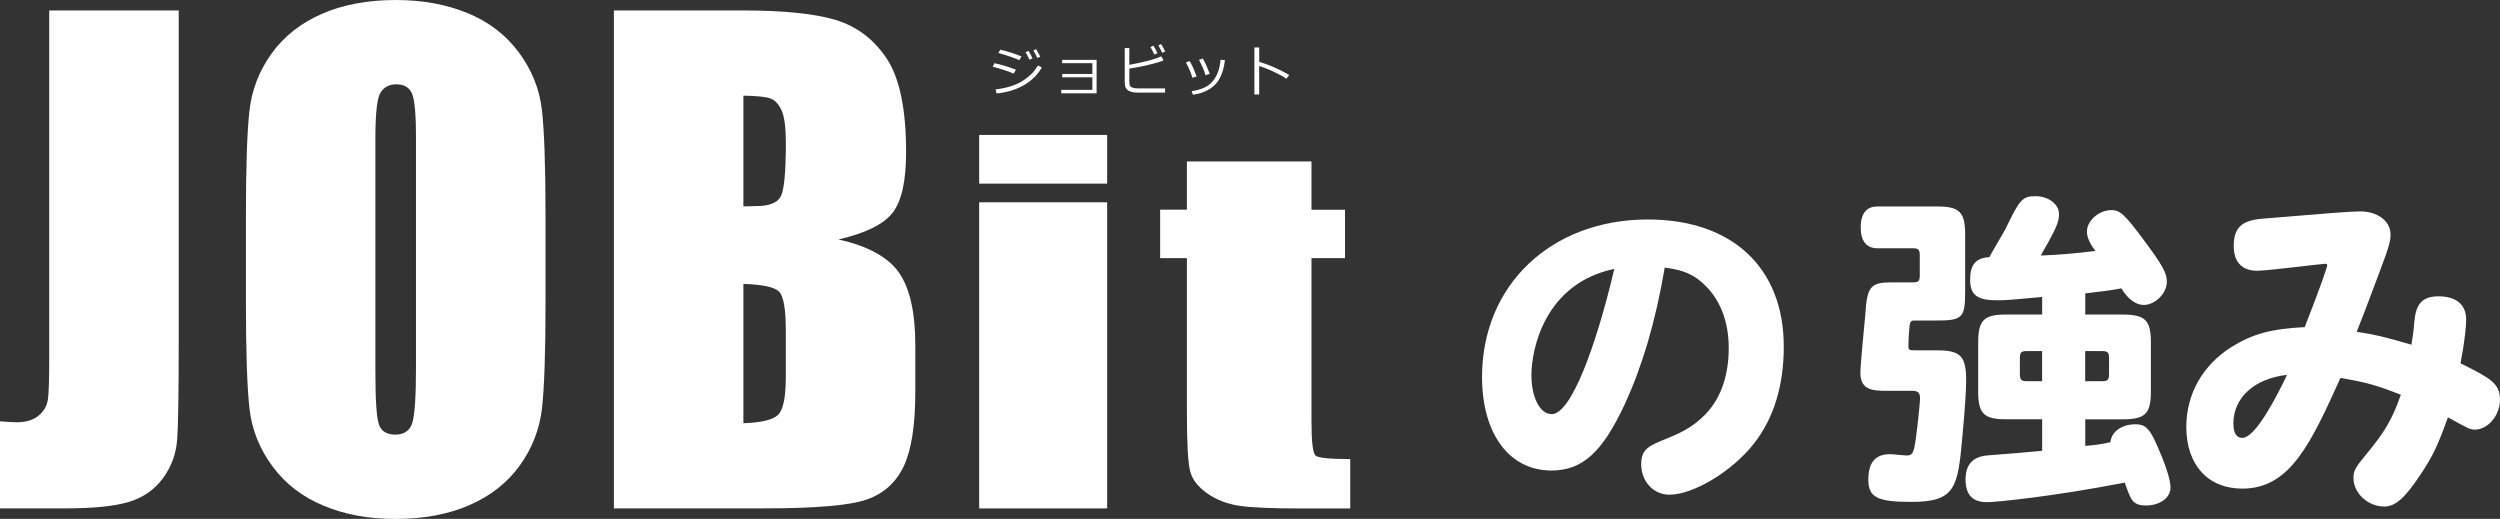
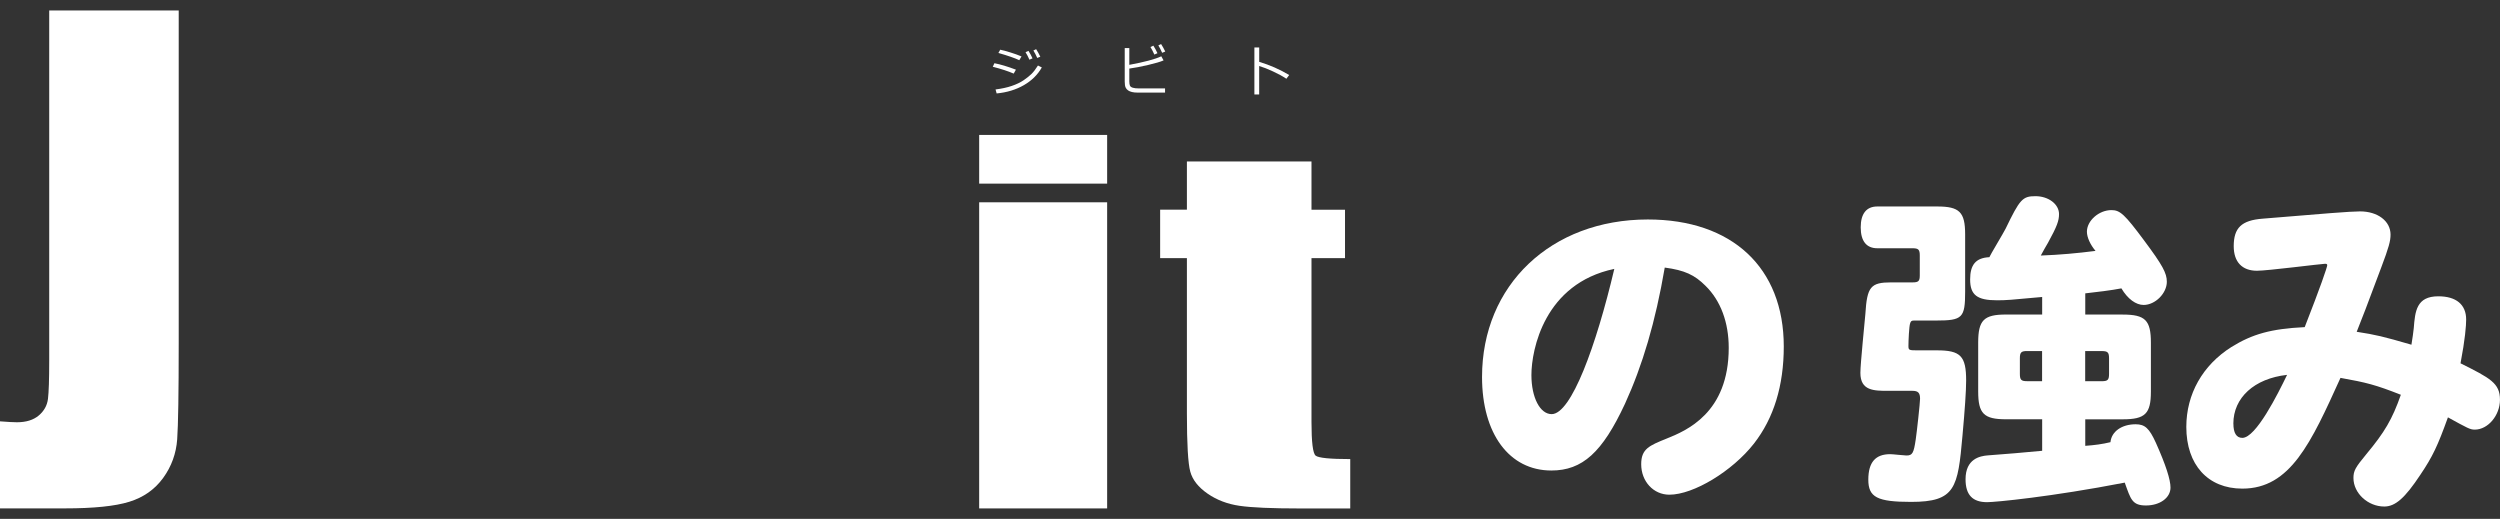
<svg xmlns="http://www.w3.org/2000/svg" viewBox="0 0 621.24 128.94">
  <rect x="0" y="0" width="621.24" height="128.94" fill="#333333" stroke="none" />
  <defs>
    <style>.d{fill:#fff;}</style>
  </defs>
  <g id="a" />
  <g id="b">
    <g id="c">
      <g>
        <path class="d" d="M403.79,100.36c-5.6,12.03-10.55,16.56-18.29,16.56-10.46,0-17.22-9.15-17.22-23.24,0-22.82,17.14-39.14,41.2-39.14,20.93,0,33.78,11.95,33.78,31.56,0,9.72-2.47,17.8-7.42,24.14-5.36,6.84-15,12.69-21.01,12.69-3.96,0-7-3.3-7-7.58,0-3.79,1.98-4.61,6.26-6.34,4.94-1.98,15.49-6.34,15.49-22.58,0-6.26-1.98-11.7-5.77-15.41-2.72-2.72-5.19-3.87-10.13-4.53-2.31,13.51-5.52,24.31-9.89,33.87Zm-23.24-7.17c0,5.6,2.14,9.72,5.03,9.72,4.86,0,11.04-16.89,15.57-36.09-17.39,3.63-20.6,20.11-20.6,26.37Z" />
        <g>
          <path class="d" d="M466.5,61.69c-2.72,0-4.12-1.81-4.12-5.19s1.4-5.19,4.12-5.19h14.91c5.52,0,6.92,1.4,6.92,6.92v14.25c0,6.51-.66,7.17-7.17,7.17h-5.52c-.66,0-.82,.17-.99,.74-.25,.74-.41,4.28-.41,5.6,0,.99,.17,1.07,2.06,1.07h5.03c5.85,0,7.25,1.4,7.25,7.5,0,2.55-.33,7.33-.91,13.68-1.15,13.02-1.73,16.48-12.77,16.48-8.4,0-10.63-1.15-10.63-5.52s1.81-6.34,5.44-6.34c.66,0,3.46,.33,4.04,.33,1.48,0,1.81-.58,2.31-4.04,.25-1.65,1.07-9.06,1.07-10.05,0-1.48-.49-1.98-1.89-1.98h-6.02c-3.54,0-6.92,0-6.92-4.45,0-2.31,1.07-12.52,1.24-14.67,.41-6.76,1.32-7.83,6.43-7.83h5.36c1.4,0,1.73-.33,1.73-1.73v-4.94c0-1.48-.33-1.81-1.81-1.81h-8.73Zm40.95,12.11c-7.99,.74-8.9,.82-11.21,.82-4.94,0-6.67-1.32-6.67-5.19,0-3.63,1.4-5.36,4.78-5.52,.17-.49,3.46-5.93,4.04-7.09,3.54-7.33,4.2-8.07,7.42-8.07s5.85,1.98,5.85,4.45c0,1.65-.5,3.05-2.72,7.09-.58,.99-1.15,1.98-1.81,3.21,4.7-.17,9.15-.58,13.6-1.15-1.32-1.57-2.14-3.38-2.14-4.78,0-2.72,2.97-5.36,6.1-5.36,2.14,0,3.3,1.07,8.08,7.5,4.61,6.18,5.68,8.16,5.68,10.3,0,2.88-2.88,5.77-5.77,5.77-1.9,0-3.96-1.48-5.52-4.12-2.55,.49-6.01,.91-8.98,1.24v5.27h9.31c5.6,0,7,1.4,7,7v12.11c0,5.52-1.4,6.92-7,6.92h-9.31v6.59c2.31-.17,4.2-.41,6.26-.91,.25-2.64,2.8-4.45,6.26-4.45,2.31,0,3.38,.99,5.03,4.61,2.47,5.52,3.63,9.15,3.63,11.12,0,2.55-2.64,4.45-6.1,4.45s-3.79-1.57-5.27-5.68c-18.29,3.54-32.22,4.86-34.2,4.86-3.62,0-5.36-1.81-5.36-5.69,0-5.11,3.62-5.77,5.44-5.93,4.53-.33,9.31-.74,13.6-1.15v-7.83h-8.98c-5.52,0-6.92-1.4-6.92-6.92v-12.11c0-5.6,1.4-7,6.92-7h8.98v-4.37Zm0,20.93v-7.5h-3.71c-1.48,0-1.81,.33-1.81,1.81v3.87c0,1.48,.33,1.81,1.81,1.81h3.71Zm10.71-7.5v7.5h4.12c1.48,0,1.81-.33,1.81-1.81v-3.87c0-1.48-.33-1.81-1.81-1.81h-4.12Z" />
          <path class="d" d="M557.21,121.42c-8.57,0-13.92-5.93-13.92-15.33,0-8.16,4.04-15.33,11.21-19.86,5.19-3.21,9.81-4.53,18.21-4.94,3.87-9.89,5.6-14.91,5.6-15.41,0-.33-.33-.33-.58-.33-.82,0-14.25,1.73-16.89,1.73-3.71,0-5.77-2.22-5.77-6.1,0-4.53,1.9-6.43,7.17-6.84,14.91-1.24,21.83-1.81,24.22-1.81,4.37,0,7.58,2.39,7.58,5.77,0,1.57-.41,3.13-2.31,8.16-3.87,10.3-4.53,12.11-6.1,15.99,4.78,.74,6.51,1.15,13.6,3.21,.33-1.9,.41-2.8,.58-4.12,.33-4.2,.66-7.91,6.1-7.91,4.45,0,6.92,2.06,6.92,5.77,0,1.48-.25,4.86-1.4,10.88,7.42,3.71,9.8,4.94,9.8,9.06,0,3.87-2.97,7.42-6.26,7.42-1.15,0-1.73-.33-6.67-3.05-2.55,7.09-3.79,9.72-6.84,14.25-3.87,5.85-6.26,7.91-8.98,7.91-4.04,0-7.66-3.29-7.66-7.09,0-1.81,.5-2.64,3.21-5.93,4.53-5.44,6.43-8.65,8.57-14.75-6.26-2.47-8.57-3.05-15-4.2-7.33,16.15-12.44,27.52-24.39,27.52Zm-2.22-16.15c0,2.31,.74,3.54,2.22,3.54,3.38,0,8.82-10.88,11.12-15.66-8.16,.91-13.35,5.69-13.35,12.11Z" />
        </g>
        <g>
          <g>
            <path class="d" d="M44.41,2.6V85.3c0,12.38-.13,20.34-.38,23.88-.26,3.54-1.42,6.74-3.49,9.59-2.07,2.85-4.88,4.83-8.42,5.92-3.54,1.1-8.87,1.64-16,1.64H0v-21.63c1.94,.15,3.34,.23,4.2,.23,2.29,0,4.1-.56,5.43-1.68,1.32-1.12,2.09-2.5,2.29-4.13,.2-1.63,.31-4.79,.31-9.48V2.6H44.41Z" />
-             <path class="d" d="M135.56,75.06c0,12.43-.29,21.24-.88,26.41-.59,5.17-2.42,9.9-5.5,14.18-3.08,4.28-7.25,7.57-12.5,9.86-5.25,2.29-11.36,3.44-18.34,3.44s-12.57-1.08-17.85-3.25c-5.27-2.17-9.52-5.41-12.73-9.75-3.21-4.33-5.12-9.04-5.73-14.14-.61-5.09-.92-14.01-.92-26.75v-21.17c0-12.43,.29-21.23,.88-26.41,.59-5.17,2.42-9.9,5.5-14.18,3.08-4.28,7.25-7.57,12.5-9.86,5.25-2.29,11.36-3.44,18.34-3.44,6.62,0,12.57,1.08,17.85,3.25,5.27,2.17,9.52,5.41,12.73,9.75,3.21,4.33,5.12,9.04,5.73,14.14,.61,5.1,.92,14.01,.92,26.75v21.17Zm-32.18-40.66c0-5.76-.32-9.44-.96-11.04-.64-1.6-1.95-2.41-3.94-2.41-1.68,0-2.97,.65-3.86,1.95-.89,1.3-1.34,5.13-1.34,11.5v57.78c0,7.18,.29,11.62,.88,13.3,.59,1.68,1.95,2.52,4.09,2.52s3.59-.97,4.2-2.9c.61-1.94,.92-6.55,.92-13.83V34.39Z" />
-             <path class="d" d="M152.55,2.6h32.1c10.14,0,17.82,.79,23.04,2.37,5.22,1.58,9.44,4.77,12.65,9.58,3.21,4.81,4.82,12.56,4.82,23.26,0,7.23-1.13,12.27-3.4,15.12-2.27,2.85-6.74,5.04-13.41,6.57,7.44,1.68,12.48,4.47,15.13,8.37,2.65,3.9,3.97,9.88,3.97,17.93v11.47c0,8.36-.96,14.56-2.87,18.58-1.91,4.03-4.96,6.78-9.13,8.26-4.18,1.48-12.74,2.22-25.68,2.22h-37.22V2.6Zm32.18,21.17v27.52c1.38-.05,2.45-.08,3.21-.08,3.16,0,5.17-.78,6.04-2.33,.87-1.55,1.3-6,1.3-13.34,0-3.87-.36-6.59-1.07-8.14-.72-1.55-1.64-2.53-2.79-2.94-1.15-.41-3.38-.64-6.69-.69Zm0,46.78v34.62c4.53-.15,7.43-.87,8.67-2.14,1.25-1.27,1.87-4.41,1.87-9.4v-11.54c0-5.3-.56-8.51-1.68-9.63-1.12-1.12-4.08-1.76-8.87-1.91Z" />
            <path class="d" d="M275.12,33.53v12.1h-31.8v-12.1h31.8Zm0,16.74V126.34h-31.8V50.27h31.8Z" />
            <path class="d" d="M325.9,40.13v11.98h8.33v12.04h-8.33v40.7c0,5.01,.34,7.8,1.03,8.37,.69,.57,3.55,.86,8.6,.86v12.27h-12.46c-7.03,0-12.05-.22-15.06-.66-3.01-.44-5.66-1.45-7.95-3.04-2.29-1.59-3.72-3.4-4.28-5.45-.56-2.04-.84-6.85-.84-14.42v-38.64h-6.65v-12.04h6.65v-11.98h30.95Z" />
          </g>
          <g>
            <path class="d" d="M252.45,17.32l-.55,.97c-1.38-.6-3.12-1.17-5.2-1.7l.41-.88c1.5,.29,3.28,.82,5.34,1.6Zm6.44-.56c-1.03,1.82-2.53,3.29-4.48,4.41-1.95,1.12-4.2,1.81-6.75,2.05l-.27-.99c1.51-.19,2.86-.48,4.03-.88s2.16-.87,2.96-1.42c.8-.55,1.44-1.06,1.94-1.55,.5-.49,1.04-1.19,1.61-2.1l.96,.48Zm-5.04-2.75l-.56,.95c-1.11-.53-2.84-1.13-5.19-1.8l.45-.81c.63,.12,1.46,.35,2.5,.67,1.04,.32,1.97,.65,2.79,1Zm2.73,.49l-.77,.34c-.32-.73-.64-1.35-.97-1.87l.73-.33c.38,.59,.72,1.21,1.01,1.86Zm1.94-.41l-.77,.31c-.3-.71-.62-1.32-.96-1.85l.69-.33c.36,.56,.7,1.18,1.03,1.86Z" />
-             <path class="d" d="M272.5,23.19h-8.78v-.86h7.73v-3.12h-7.49v-.83h7.49v-2.68h-7.52v-.82h8.57v8.32Z" />
            <path class="d" d="M289.5,23.01h-6.86c-.51,0-.96-.05-1.34-.14-.39-.09-.71-.23-.98-.41-.27-.19-.47-.43-.61-.72-.14-.3-.22-.78-.22-1.45V11.95h1.14v4.16c3.76-.69,6.41-1.4,7.95-2.12l.56,1.02c-.74,.33-2.02,.71-3.82,1.13s-3.36,.73-4.69,.9v3.16c0,.49,.05,.85,.16,1.08,.1,.24,.34,.41,.7,.52,.36,.11,.85,.17,1.46,.17h6.56v1.04Zm-1.88-9.79l-.77,.34c-.33-.74-.65-1.37-.97-1.88l.73-.33c.38,.58,.71,1.2,1.01,1.86Zm1.94-.41l-.77,.31c-.3-.69-.62-1.31-.95-1.84l.69-.33c.37,.57,.71,1.19,1.03,1.86Z" />
-             <path class="d" d="M297.37,18.99l-1.05,.34c-.38-1.24-.92-2.51-1.62-3.81l.93-.35c.38,.67,.65,1.18,.81,1.53,.16,.35,.47,1.12,.92,2.29Zm7.02-4.05c-.33,2.78-1.16,4.83-2.49,6.14-1.32,1.32-3.15,2.14-5.47,2.46l-.3-.89c2.54-.37,4.33-1.24,5.37-2.62,1.04-1.38,1.64-3.11,1.8-5.19l1.1,.1Zm-3.77,3.41l-1.05,.35c-.31-1.09-.85-2.36-1.62-3.82l.94-.37c.5,.93,.82,1.56,.94,1.88,.12,.32,.39,.97,.79,1.95Z" />
            <path class="d" d="M320.36,18.64l-.7,.93c-.93-.62-2.03-1.23-3.32-1.82-1.29-.6-2.43-1.05-3.44-1.35v7.08h-1.19V11.79h1.2v3.58c2.64,.79,5.12,1.88,7.45,3.27Z" />
          </g>
        </g>
      </g>
    </g>
  </g>
</svg>